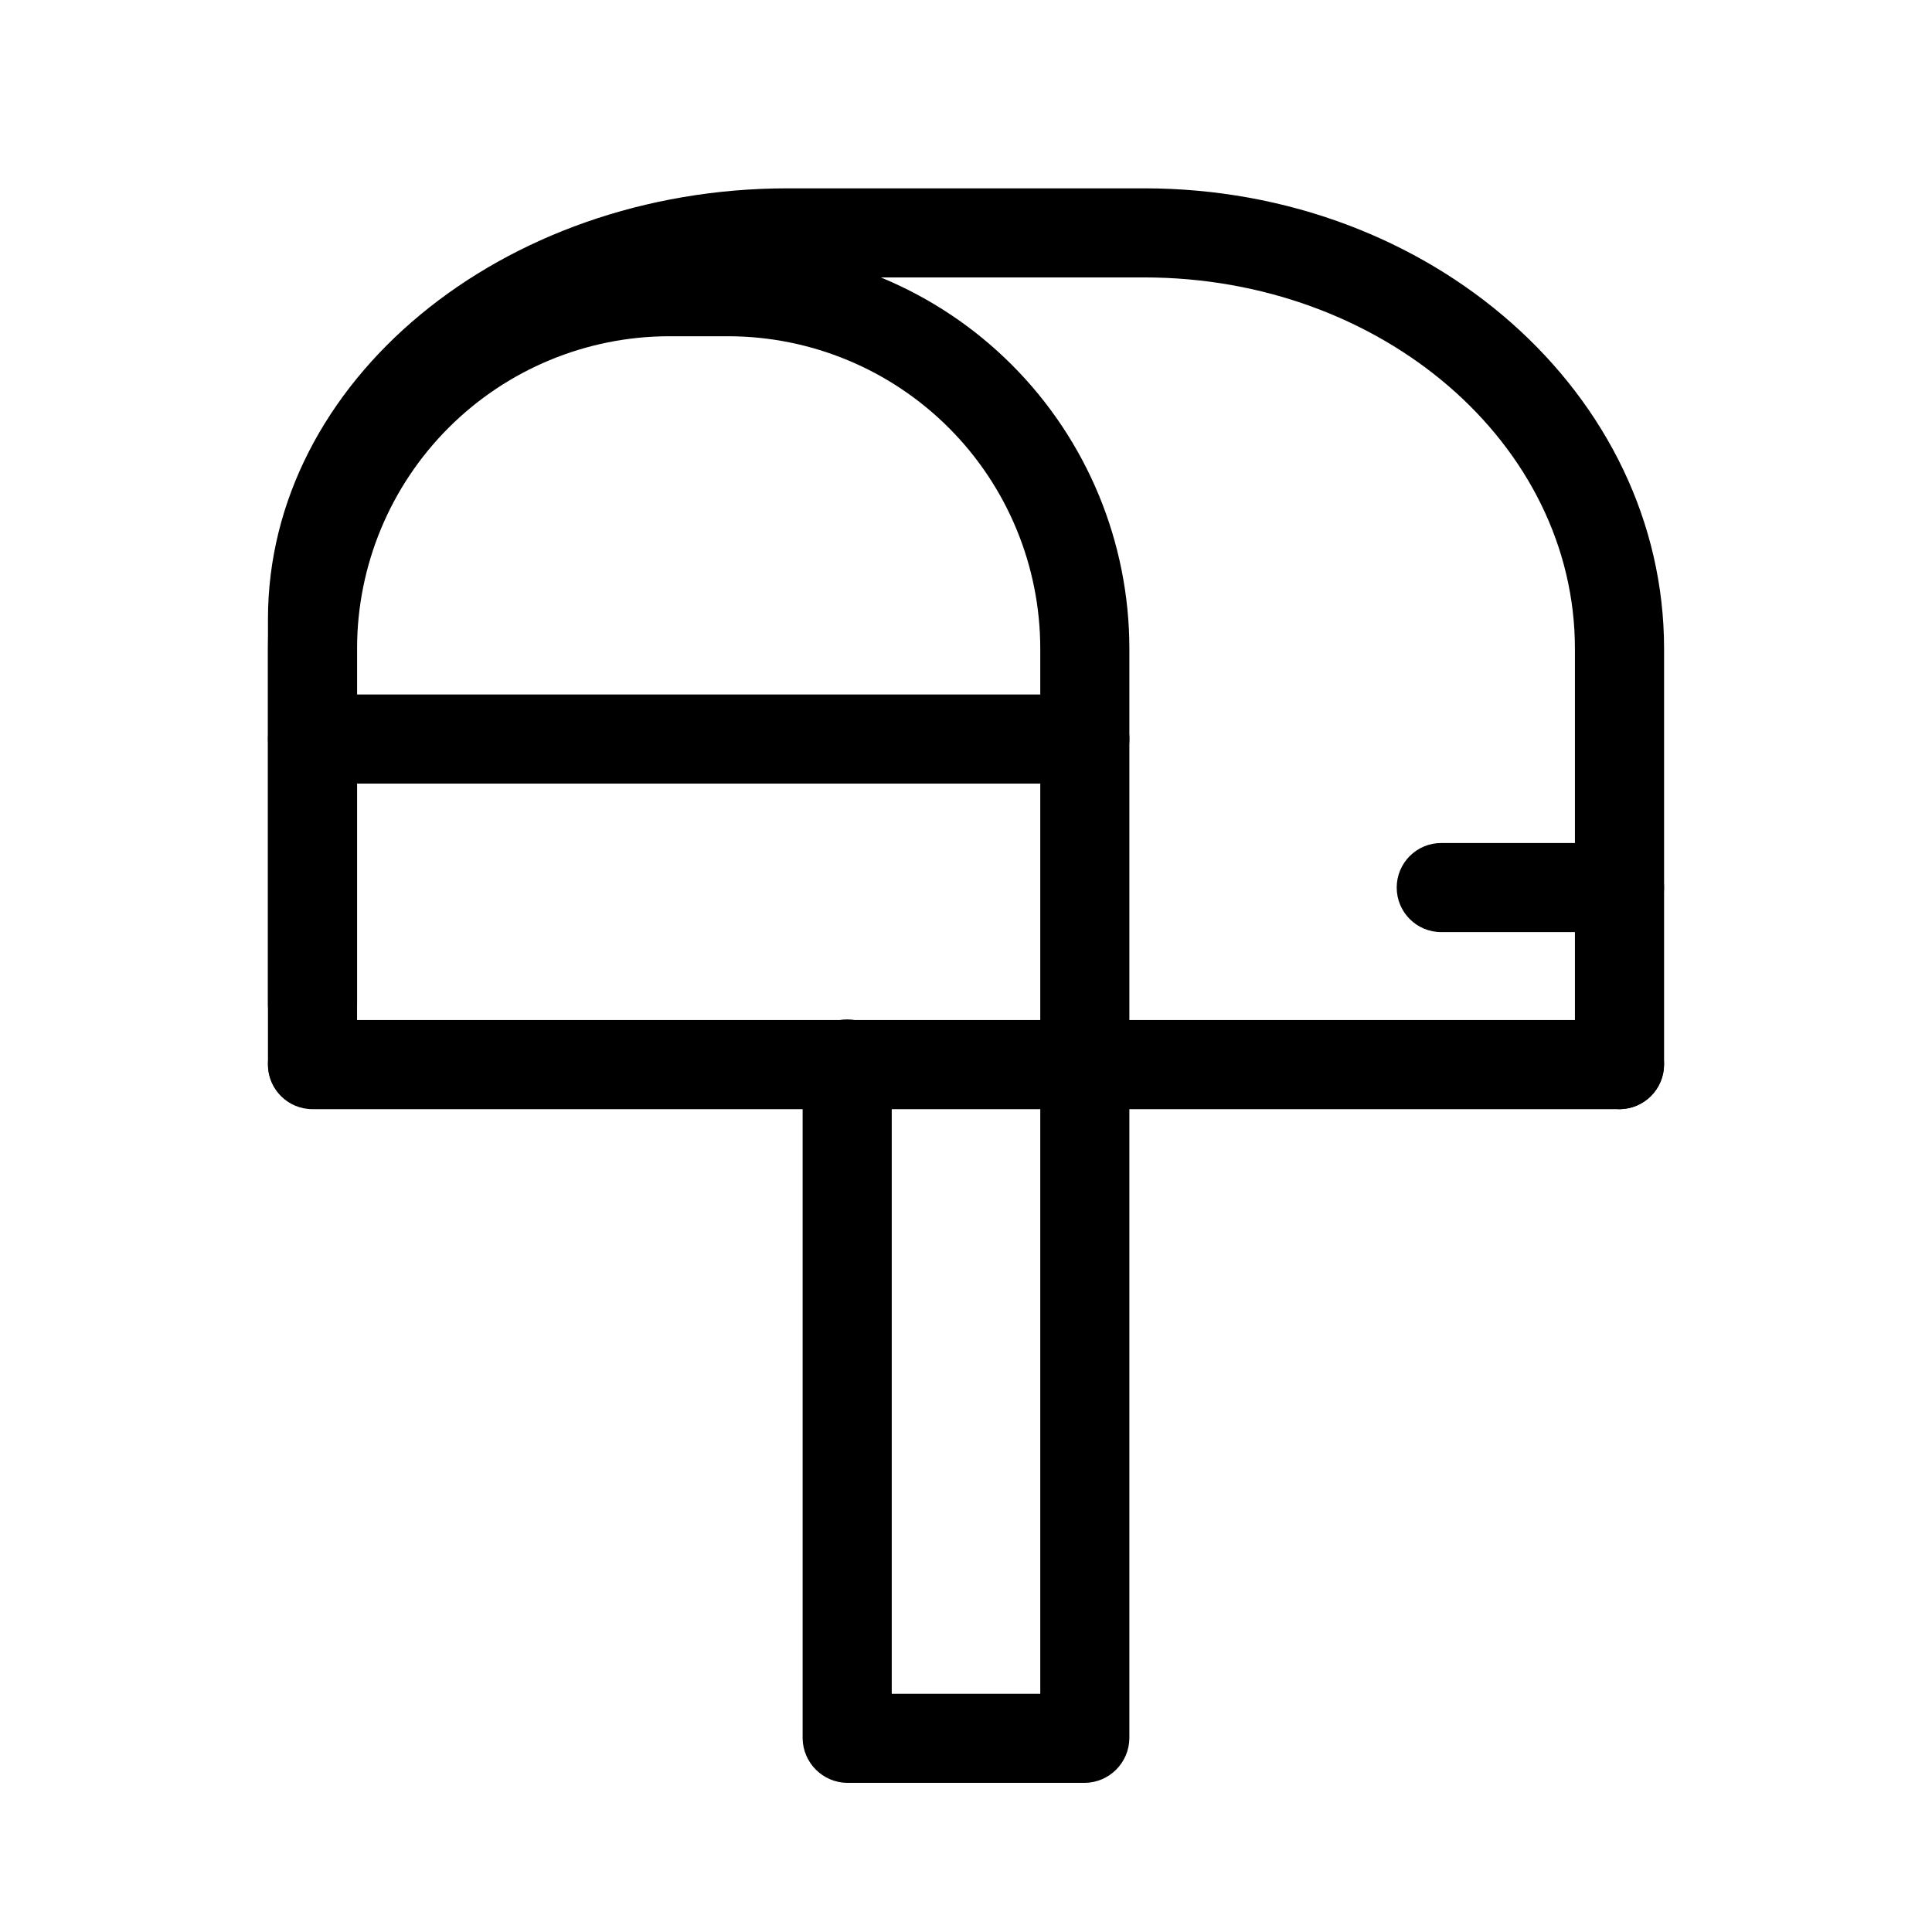
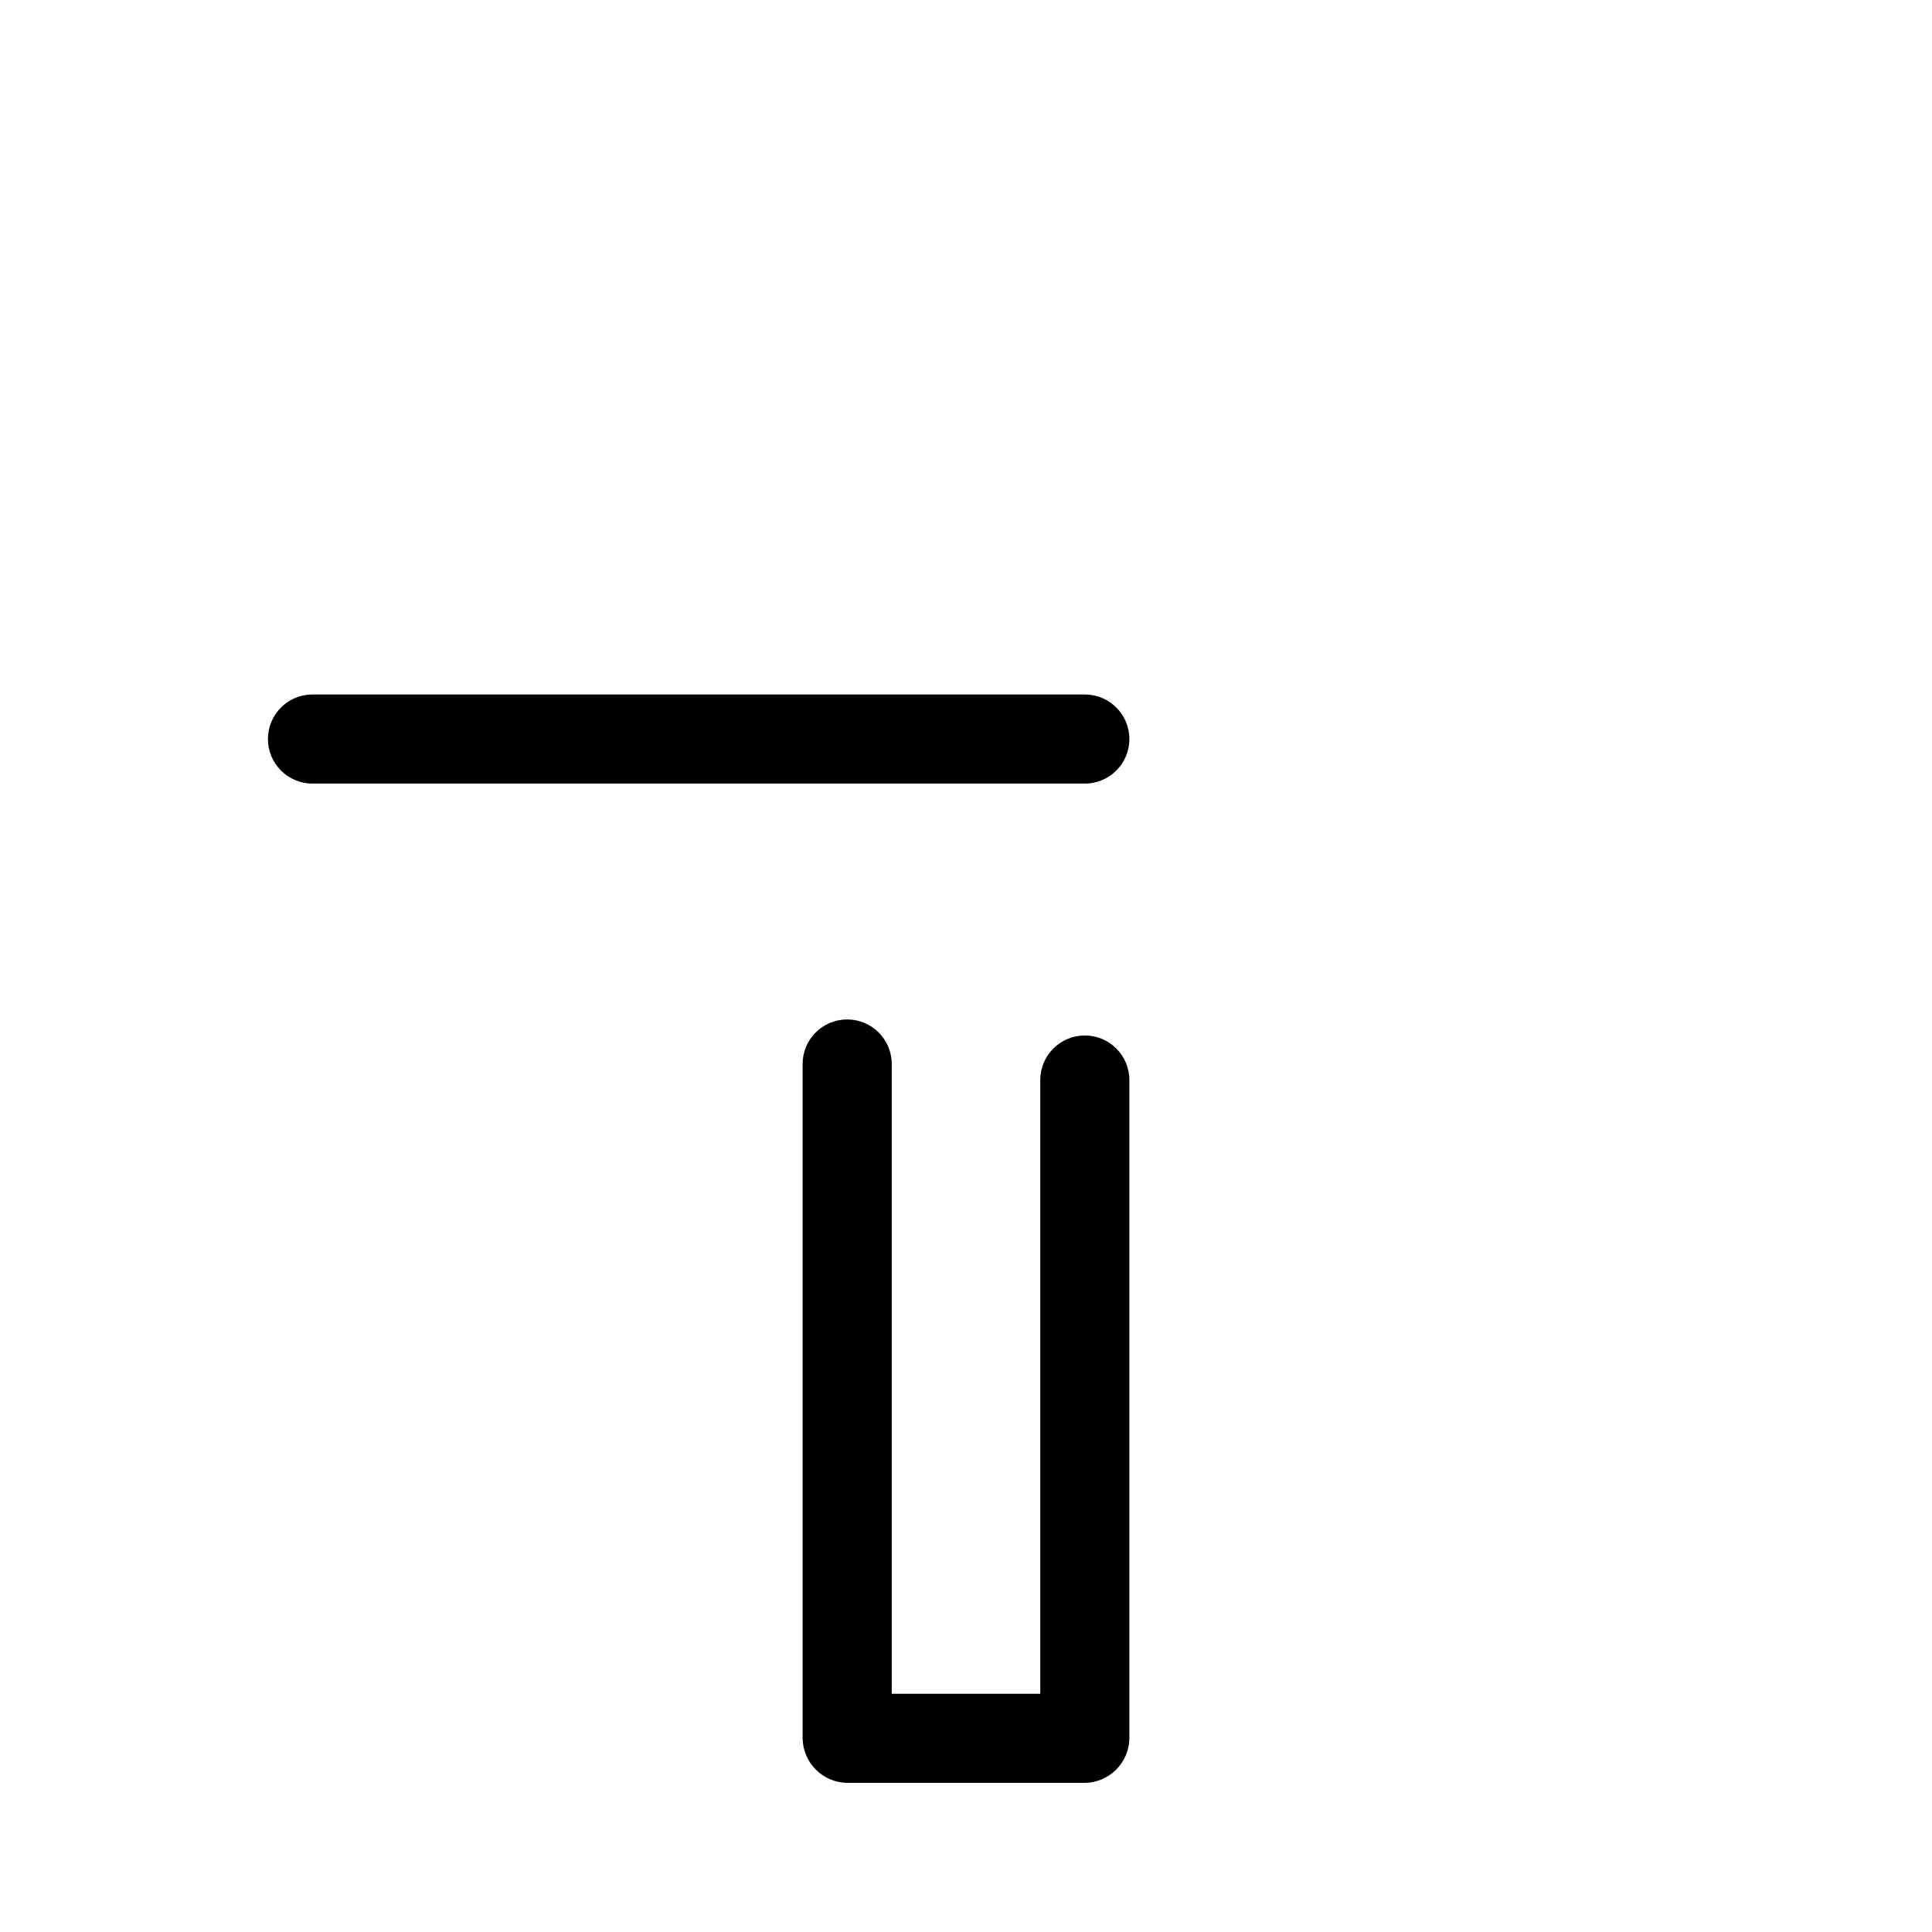
<svg xmlns="http://www.w3.org/2000/svg" fill="#000000" width="800px" height="800px" version="1.1" viewBox="144 144 512 512">
  <g>
-     <path d="m573.18 437.94c-6.488-0.086-11.723-5.32-11.809-11.809v-110.21c0-54.316-51.168-98.402-114.14-98.402h-94.465c-62.977 0-114.14 40.777-114.14 90.531v102.34c0 6.519-5.285 11.809-11.809 11.809-6.519 0-11.805-5.289-11.805-11.809v-102.34c0-62.977 61.875-114.14 137.76-114.14h94.465c76.043 0 137.76 54.633 137.76 122.02v110.21h-0.004c-0.086 6.488-5.324 11.723-11.809 11.809z" />
-     <path d="m431.49 437.94c-6.488-0.086-11.727-5.32-11.809-11.809v-110.21c0-21.938-8.703-42.977-24.199-58.504-15.5-15.523-36.523-24.27-58.457-24.309h-15.746c-21.906 0.039-42.906 8.762-58.398 24.254-15.492 15.492-24.215 36.492-24.258 58.402v110.21c0 6.519-5.285 11.809-11.809 11.809-6.519 0-11.805-5.289-11.805-11.809v-110.21c0.039-28.176 11.25-55.18 31.172-75.102 19.918-19.922 46.926-31.129 75.098-31.172h15.746c28.199 0.043 55.23 11.273 75.156 31.227 19.922 19.957 31.113 47.004 31.113 75.203v110.21c-0.082 6.488-5.32 11.723-11.805 11.809z" />
-     <path d="m573.18 437.94h-346.37c-6.519 0-11.805-5.285-11.805-11.809 0-6.519 5.285-11.809 11.805-11.809h346.37c6.519 0 11.809 5.289 11.809 11.809 0 6.523-5.289 11.809-11.809 11.809z" />
    <path d="m431.49 351.66h-204.68c-6.519 0-11.805-5.285-11.805-11.809 0-6.519 5.285-11.809 11.805-11.809h204.68c6.519 0 11.805 5.289 11.805 11.809 0 6.523-5.285 11.809-11.805 11.809z" />
-     <path d="m573.18 391.02h-47.234c-6.519 0-11.805-5.285-11.805-11.809 0-6.519 5.285-11.805 11.805-11.805h47.234c6.519 0 11.809 5.285 11.809 11.805 0 6.523-5.289 11.809-11.809 11.809z" />
    <path d="m431.49 616.48h-62.977c-6.488-0.086-11.723-5.324-11.809-11.809v-178.7c0-6.523 5.285-11.809 11.809-11.809 6.519 0 11.809 5.285 11.809 11.809v166.89h39.359v-162.64c0-6.519 5.285-11.809 11.809-11.809 6.519 0 11.805 5.289 11.805 11.809v174.45c-0.082 6.484-5.32 11.723-11.805 11.809z" />
  </g>
</svg>